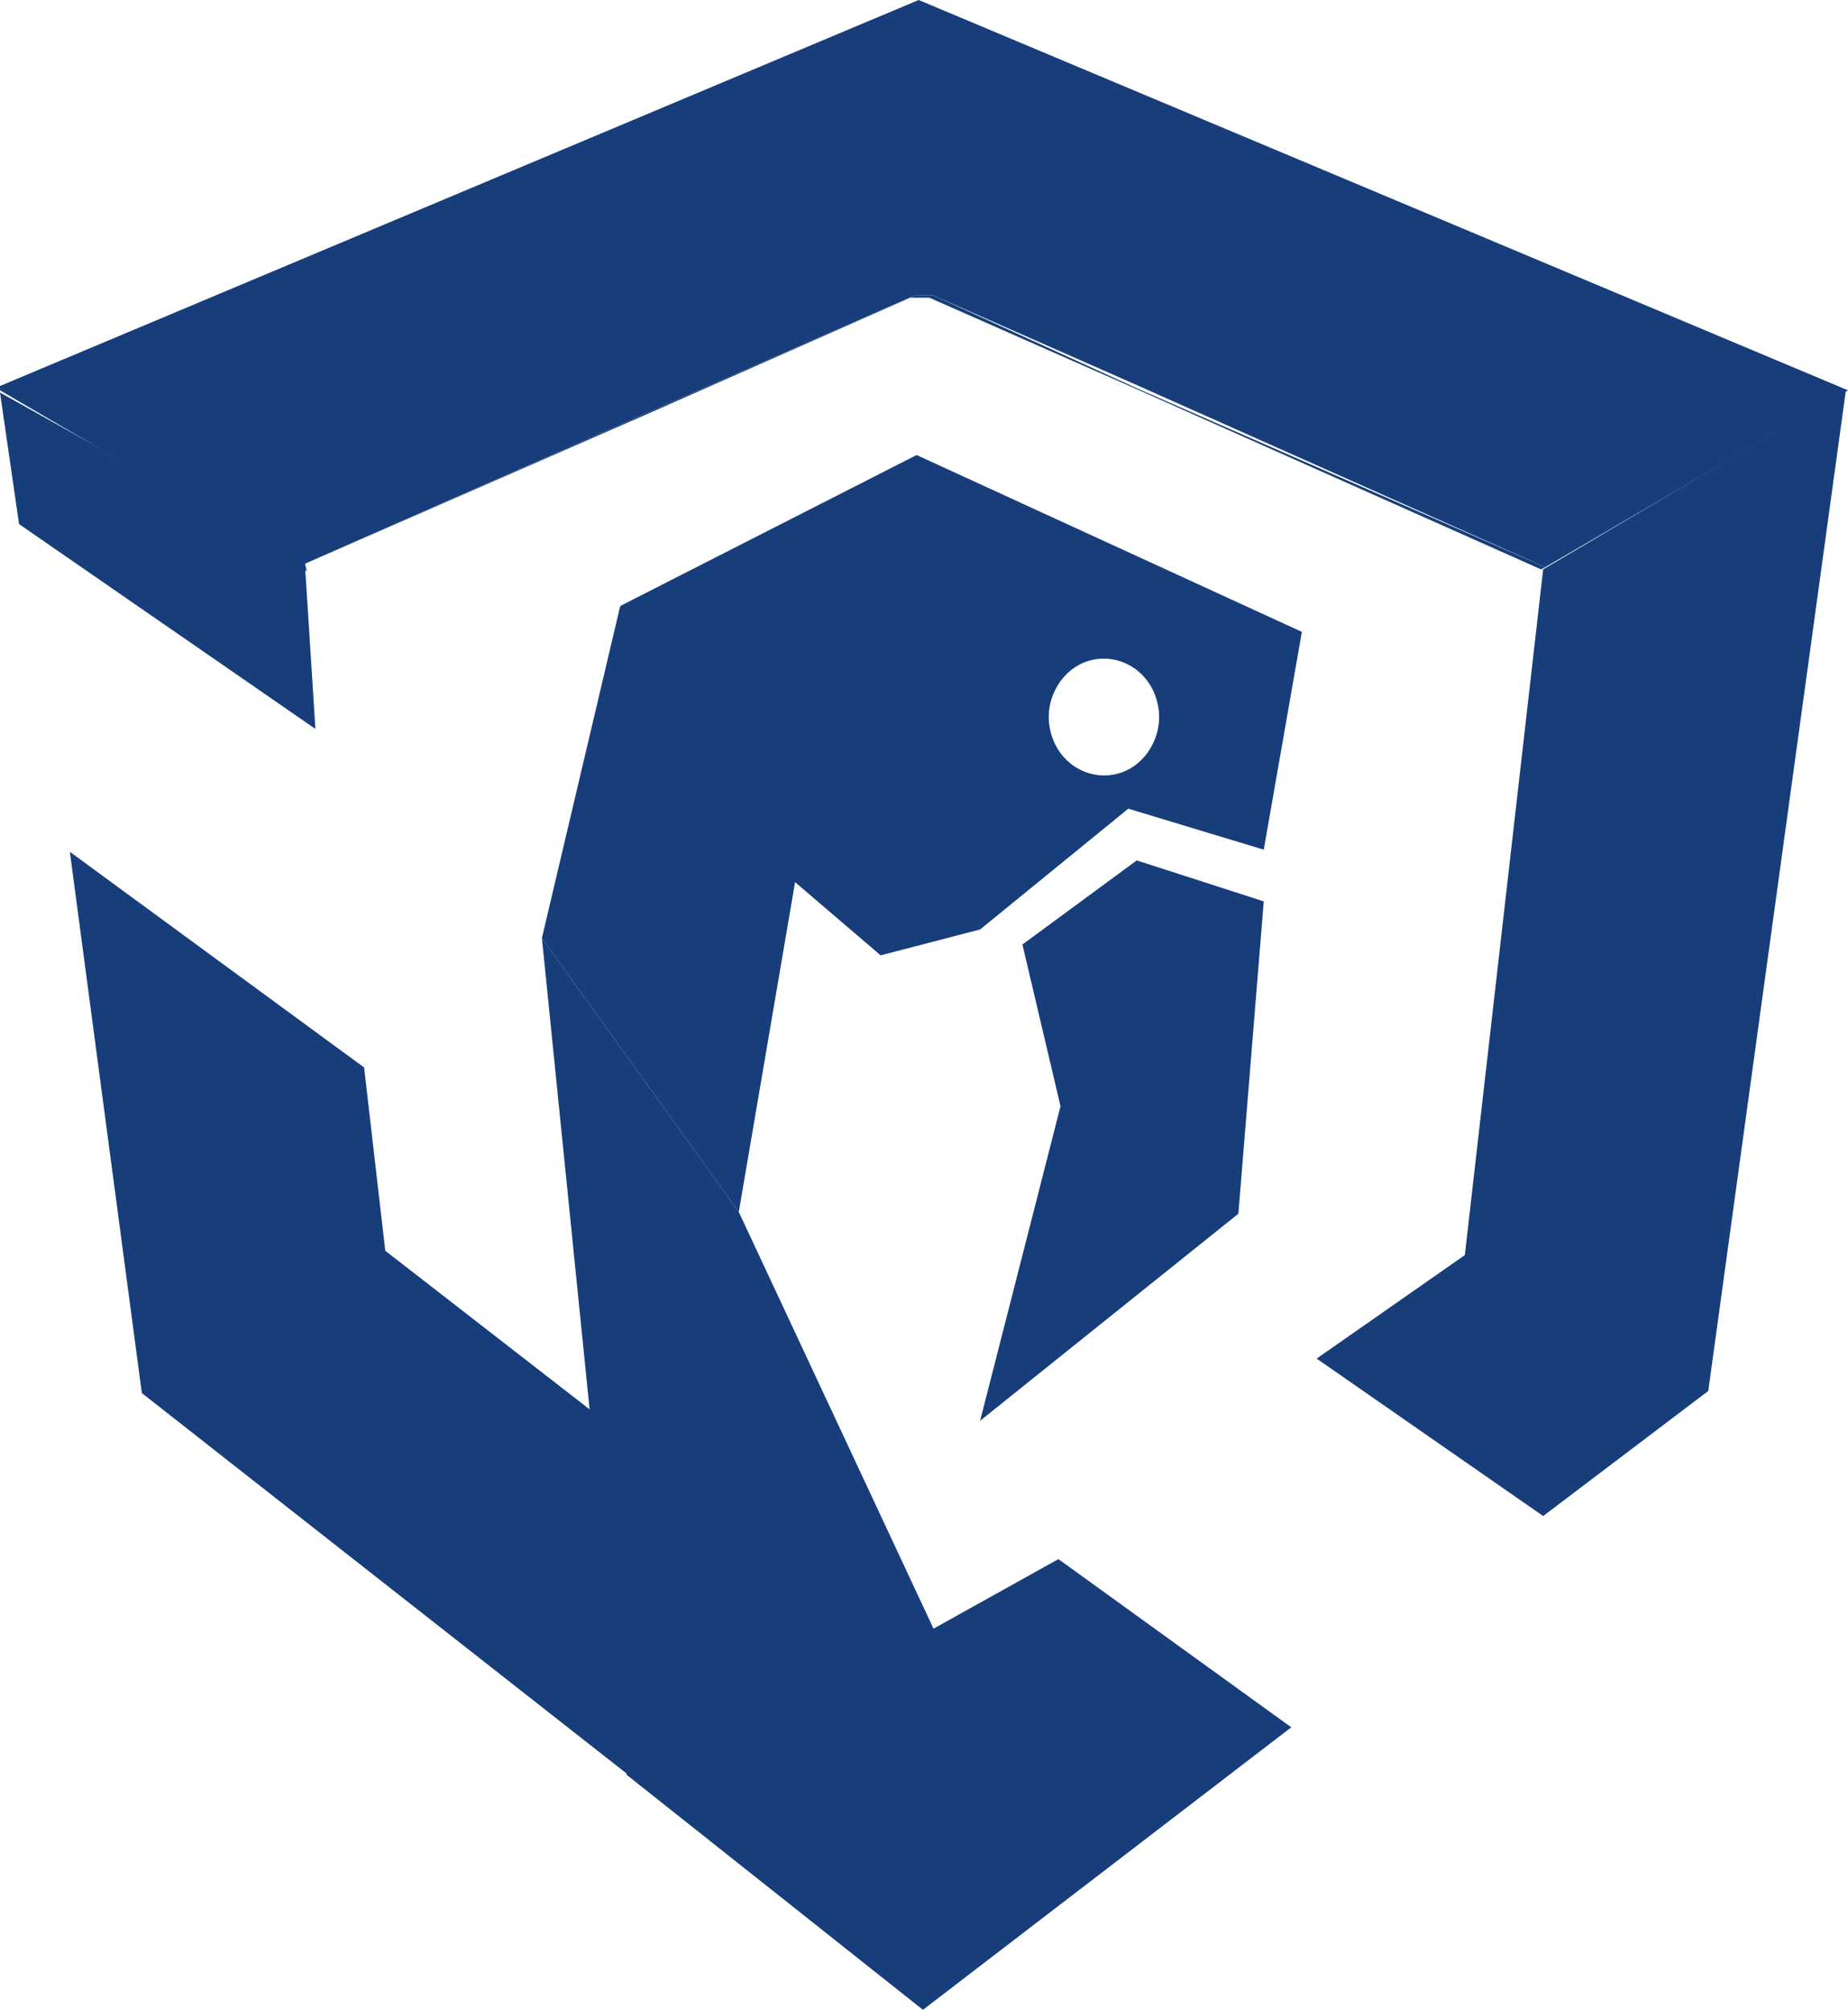
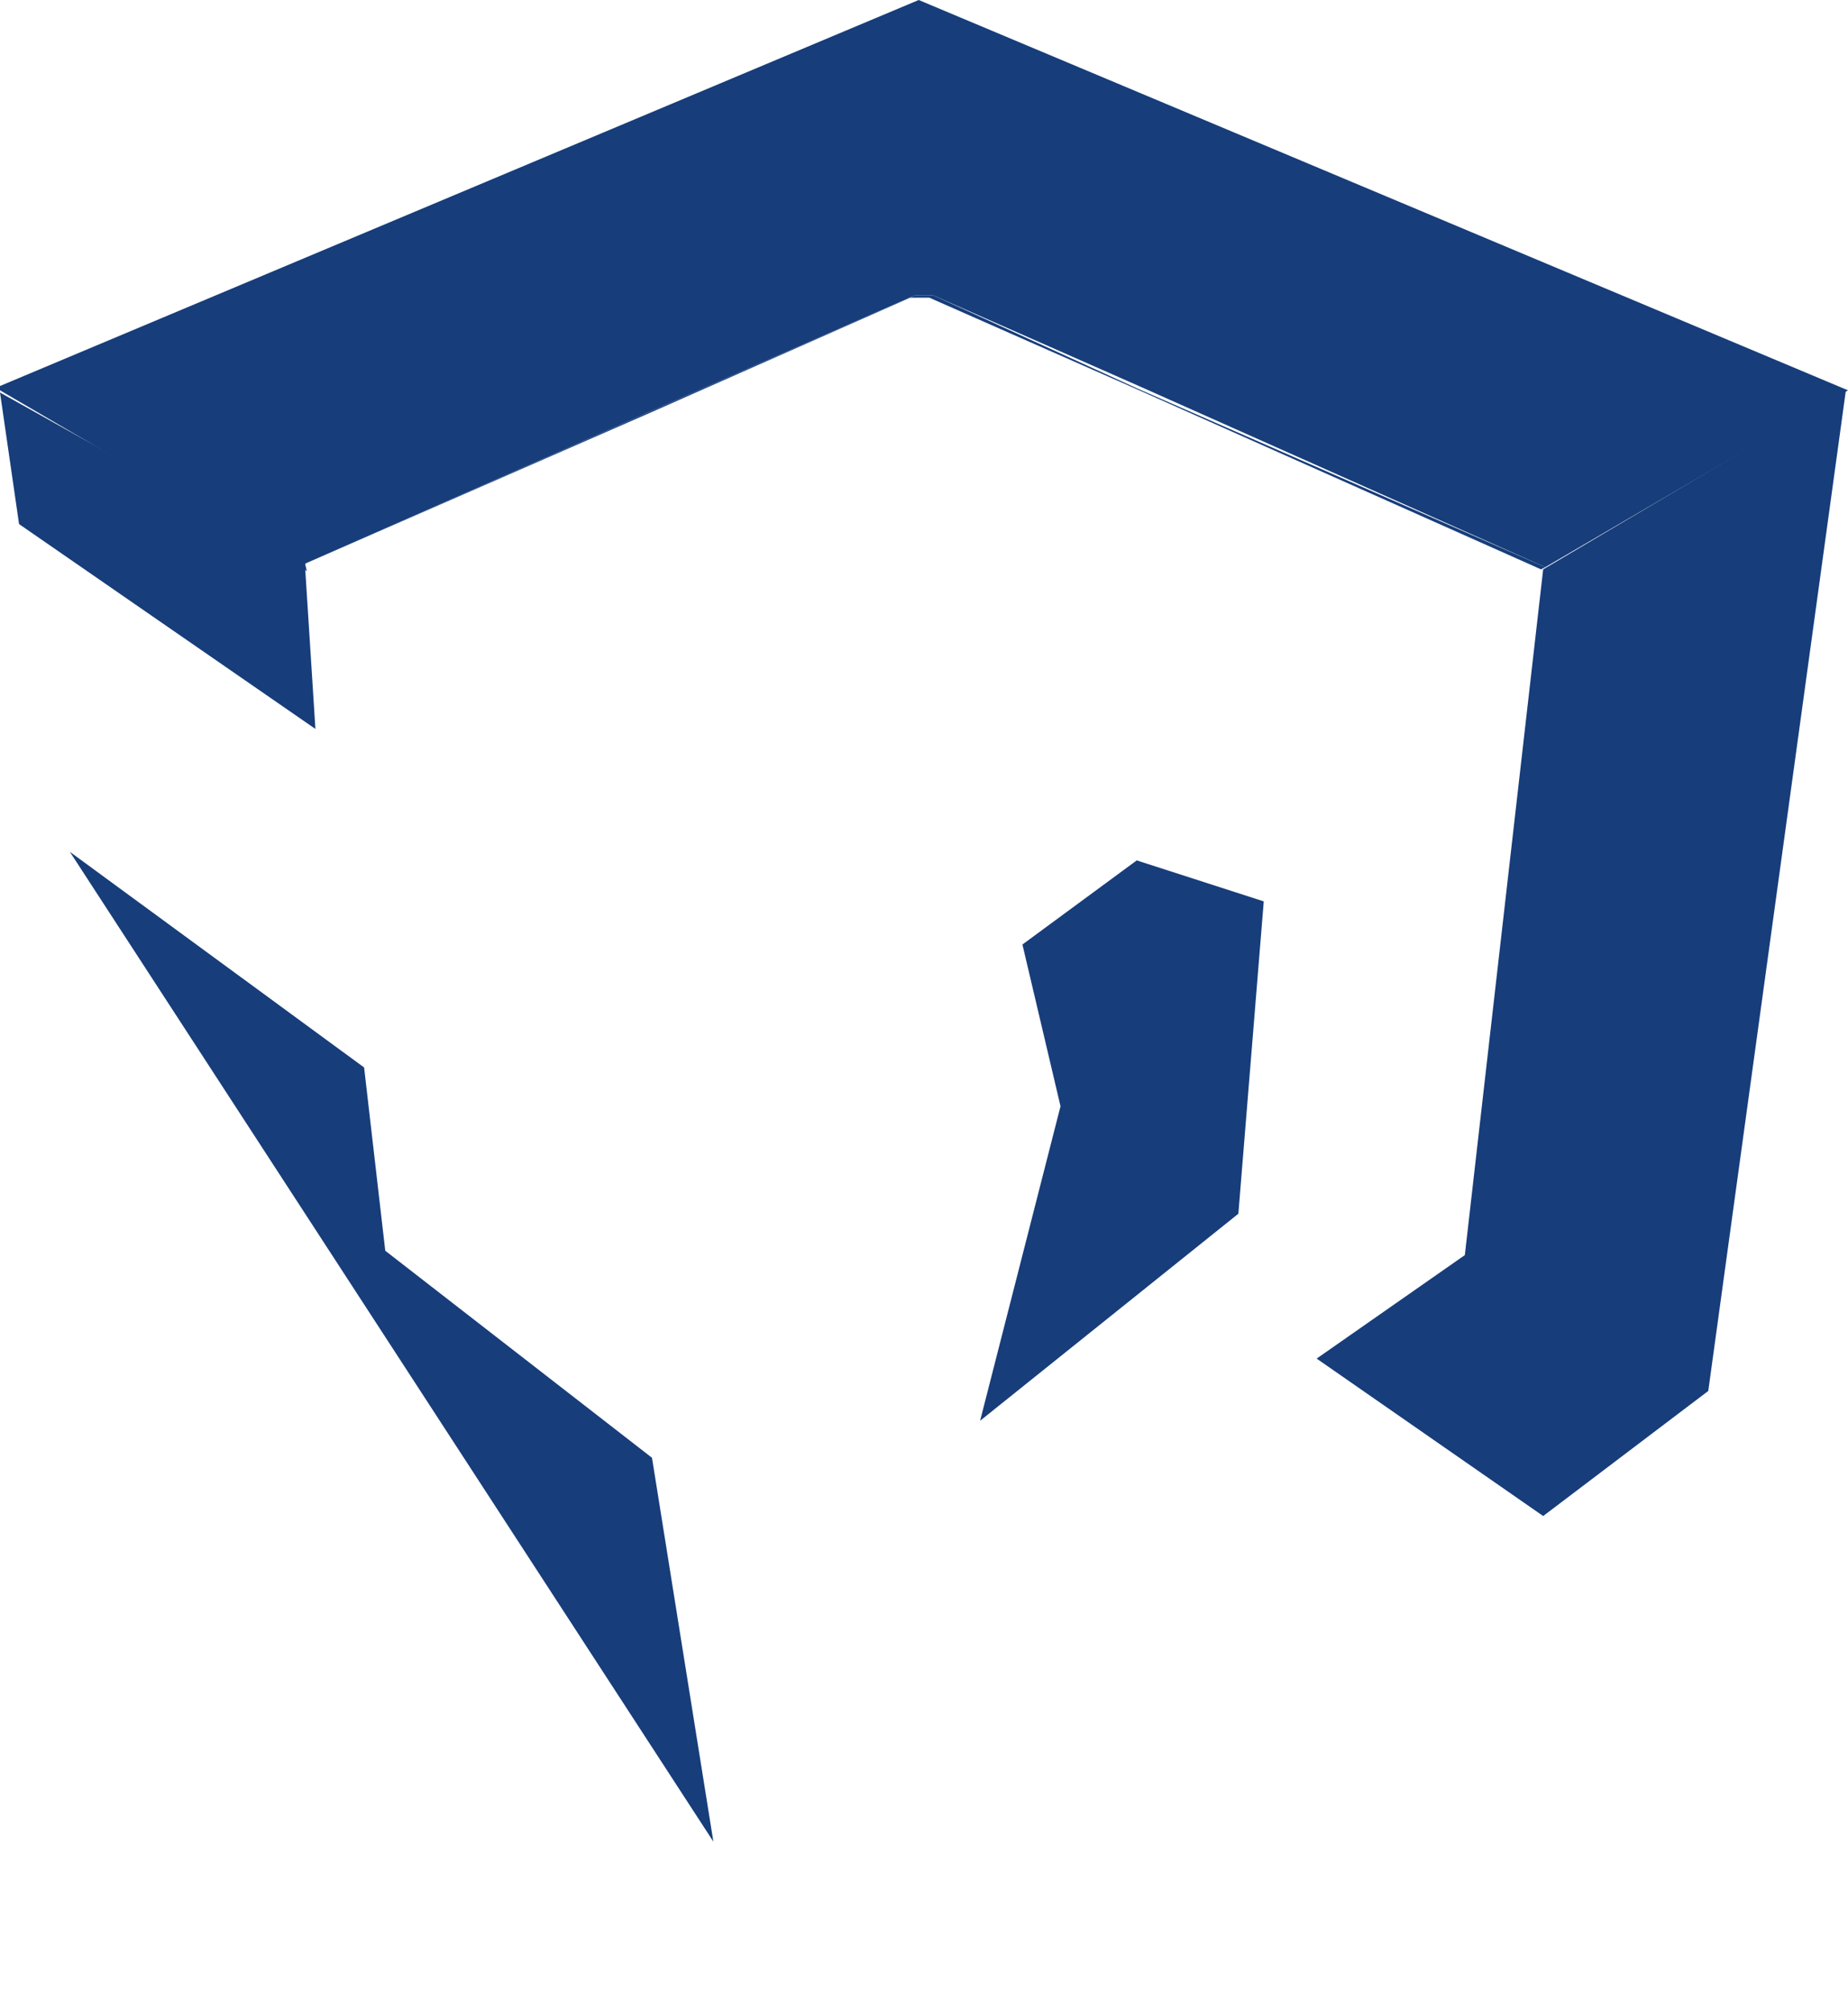
<svg xmlns="http://www.w3.org/2000/svg" width="80" height="87" viewBox="0 0 80 87" fill="none">
  <path d="M13.105 24.552L13.288 24.738L13.196 24.365L13.105 24.458V24.552Z" fill="#173D7A" />
  <path d="M73.951 60.211L79.908 16.897L66.804 24.645L63.413 54.33L56.998 58.81L66.804 65.625L73.951 60.211Z" fill="#173D7A" />
  <path d="M13.105 24.458L13.287 24.364L28.316 17.736L39.588 12.789C39.862 12.789 40.138 12.789 40.412 12.789L49.301 16.709L66.896 24.551L80 16.896L39.771 0L0 16.709V16.896L13.105 24.552V24.458Z" fill="#173D7A" />
  <path d="M40.412 12.789C40.138 12.789 39.862 12.789 39.588 12.789L28.316 17.736L13.287 24.364L28.224 17.832L39.404 12.885C39.679 12.885 39.954 12.885 40.229 12.885L49.118 16.806L66.713 24.647L66.896 24.551L49.21 16.806L40.412 12.789Z" fill="#173D7A" />
-   <path d="M34.547 37.434L26.85 26.232L23.459 40.608L31.982 52.463L34.547 37.434Z" fill="#173D7A" />
  <path d="M44.261 40.886L45.91 47.887L42.429 61.501L53.609 52.539L54.708 39.019L49.209 37.245L44.261 40.886Z" fill="#173D7A" />
-   <path d="M42.429 40.234L48.844 35.006L54.708 36.78L56.358 27.352L39.68 19.697L26.85 26.232L31.249 35.473L38.122 41.354L42.429 40.234ZM47.286 28.565C48.569 28.285 49.852 29.125 50.127 30.526C50.401 31.832 49.577 33.233 48.294 33.513C47.011 33.793 45.728 32.953 45.453 31.552C45.178 30.246 46.003 28.845 47.286 28.565Z" fill="#173D7A" />
-   <path d="M31.982 52.463L23.459 40.608L27.125 76.825L39.954 87L55.899 74.771L45.819 67.49L40.412 70.501L31.982 52.463Z" fill="#173D7A" />
  <path d="M0.825 22.686L13.654 31.554L13.196 24.365L0 16.992L0.825 22.686Z" fill="#173D7A" />
-   <path d="M3.024 36.873L15.762 46.208L16.678 54.142L28.225 63.104L30.882 79.72L6.14 60.303L3.024 36.873Z" fill="#173D7A" />
+   <path d="M3.024 36.873L15.762 46.208L16.678 54.142L28.225 63.104L30.882 79.72L3.024 36.873Z" fill="#173D7A" />
</svg>